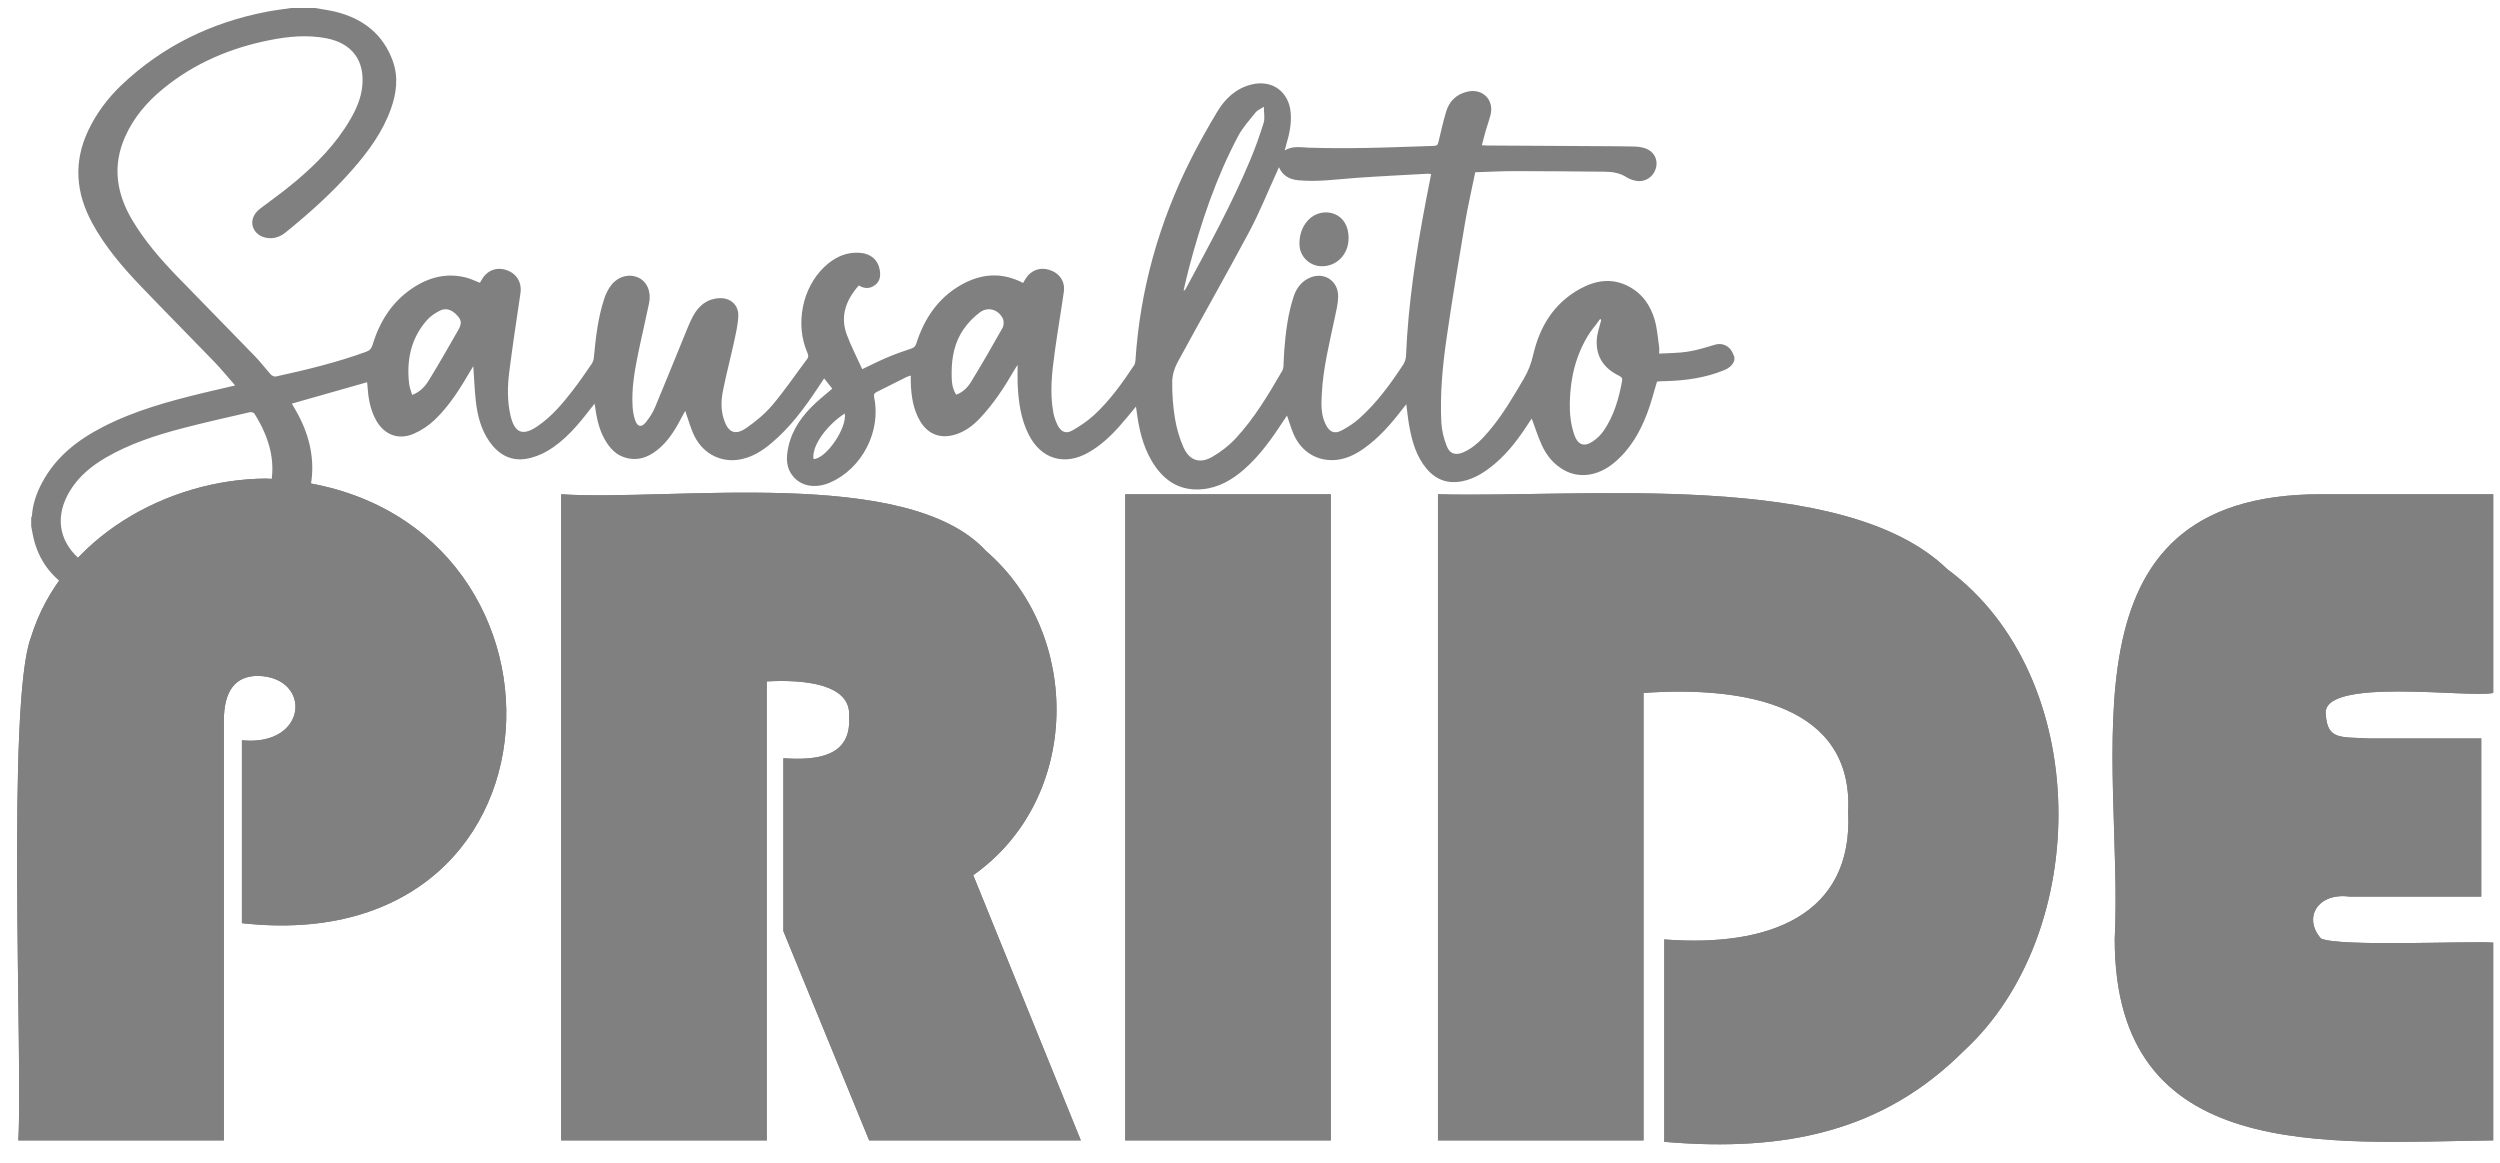
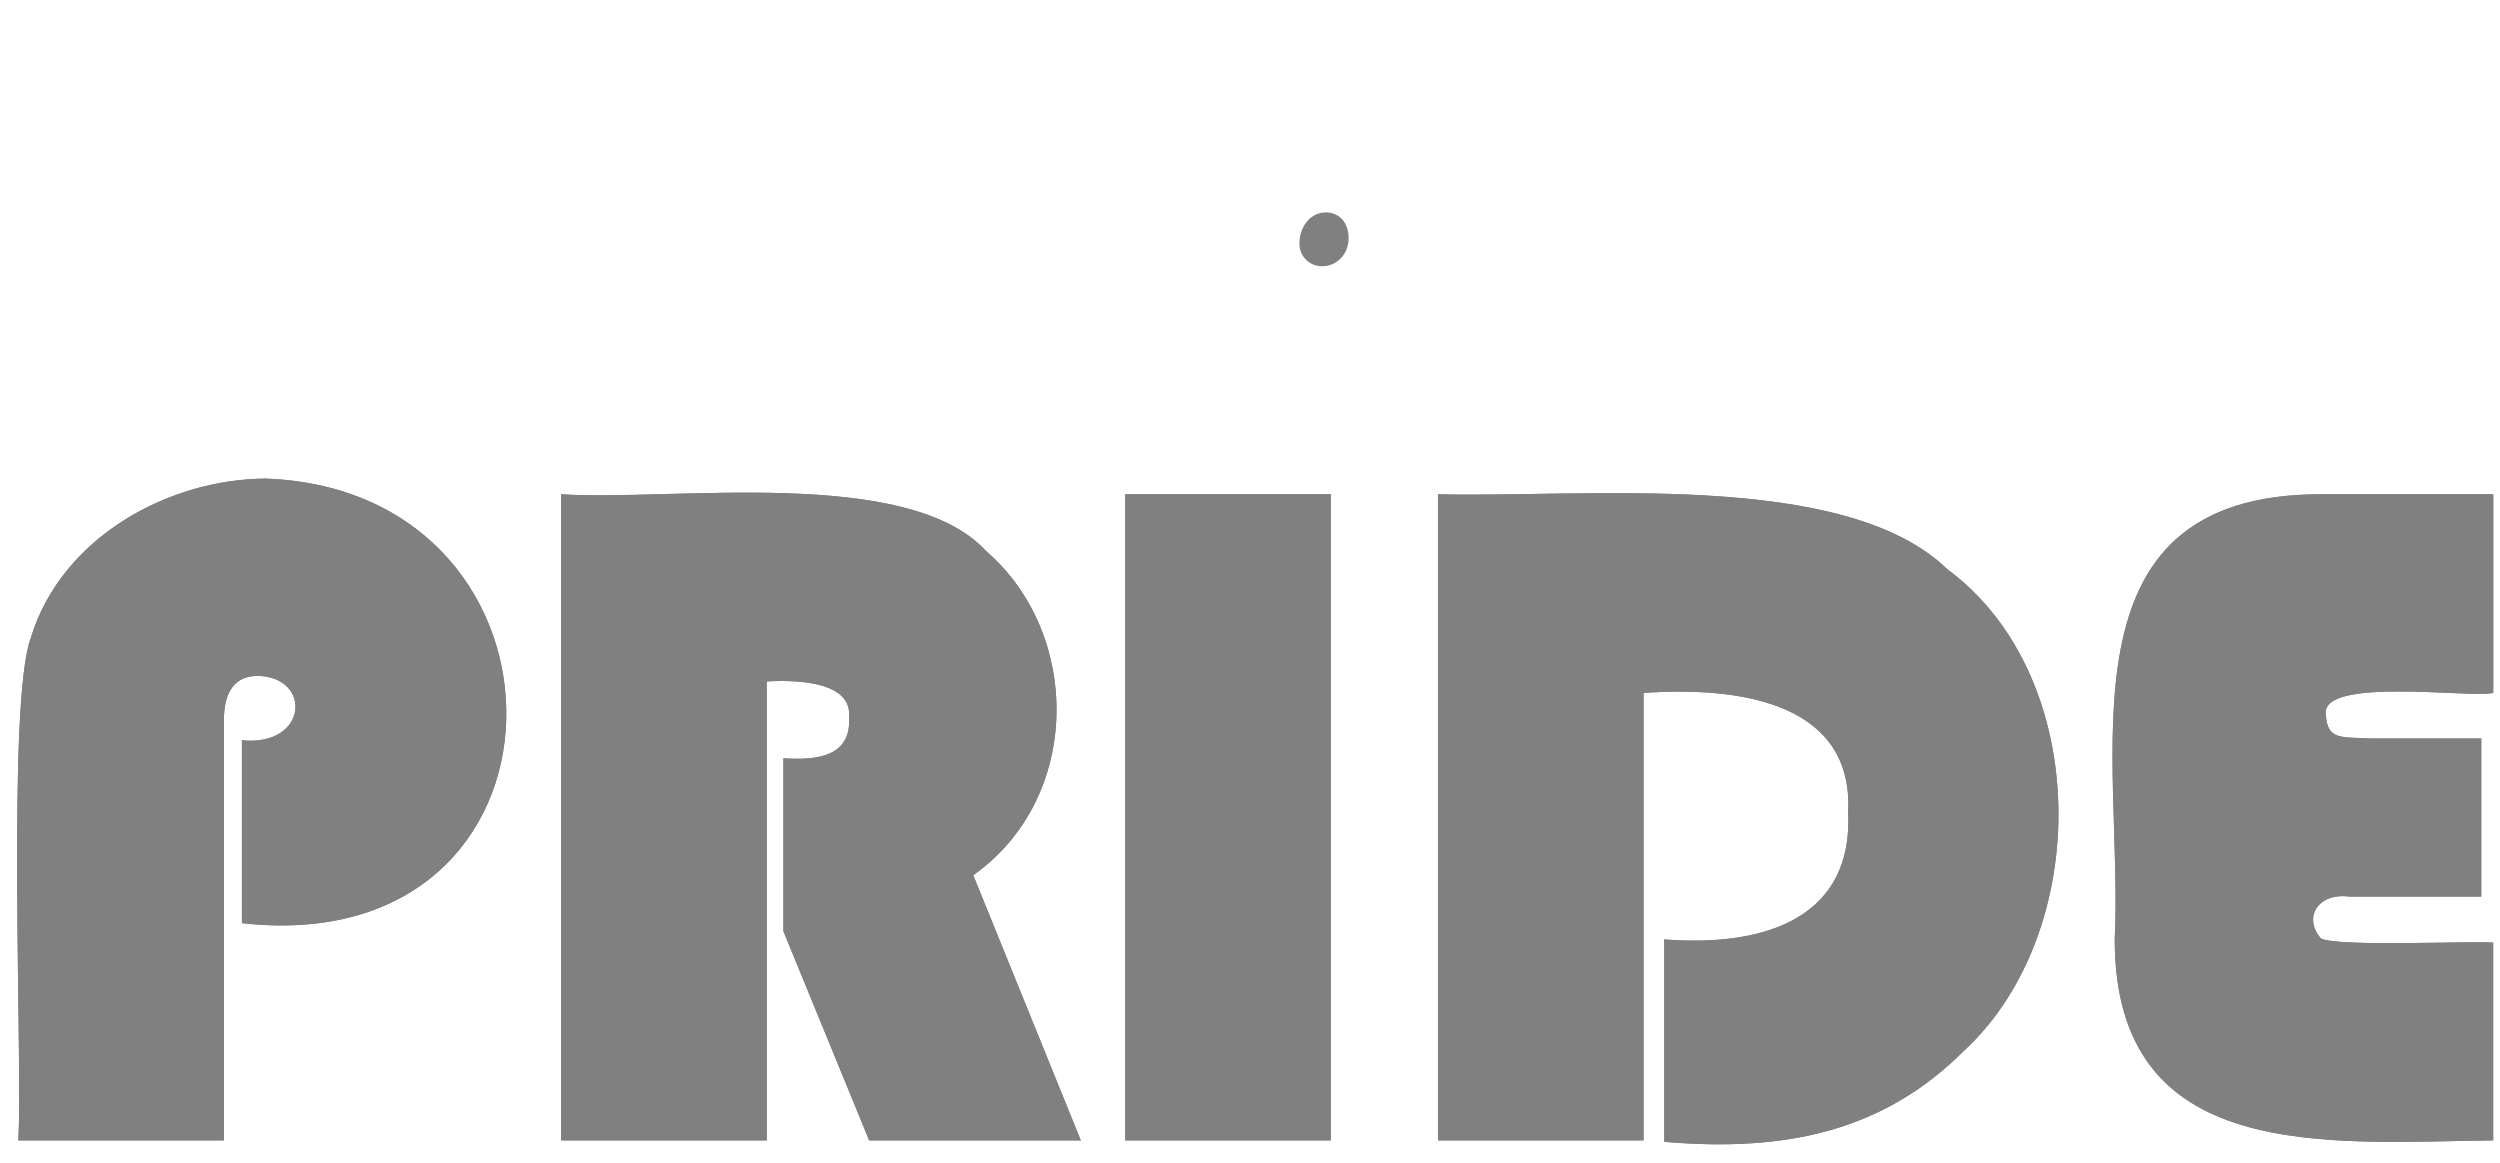
<svg xmlns="http://www.w3.org/2000/svg" id="Layer_1" data-name="Layer 1" viewBox="0 0 636.61 296.11">
  <defs>
    <style>
      .cls-1 {
        fill: gray;
      }

      .cls-2 {
        clip-path: url(#clippath);
      }
    </style>
    <clipPath id="clippath">
      <path id="Stroke-2" data-name="Stroke" class="cls-1" d="M67.89,121.88c82.63,3.24,82.18,123.09-6.29,113.2v-46.57c16.92,1.64,17.89-16.12,4.07-16.4-5.78,0-8.67,3.83-8.67,11.48v106.8H4.66c1.18-19.41-3.02-111.51,3.21-128.05,7.82-25.48,34.96-40.41,60.03-40.47ZM142.9,125.86c27.82,1.84,88.18-7.37,108.18,14.44,24.57,21.22,24.35,63.09-3.25,82.56l27.4,67.54h-53.9l-21.85-53.29v-44.03c8.74.6,17.37-.46,16.73-10.54.71-8.56-11.91-9.53-20.96-9.02v116.87h-52.35V125.86ZM286.53,125.86h52.35v164.53h-52.35V125.86ZM366.18,125.86c36.58.99,103.36-6.44,129.65,19.05,37.06,27.32,37.07,92.53,4.18,122.76-20.36,20.31-45.14,25.77-76.22,23.09v-51.54c26.61,2.05,48.13-6.07,46.84-32.44,1.33-27.09-25.99-32.13-52.11-30.33v113.94h-52.35V125.86ZM591.09,125.86h43.8v50.59c-5.7,1.4-44.29-4.25-42.63,5.62.42,6.39,3.89,5.57,10.89,5.97,0,0,28.69,0,28.69,0v40.28h-33.49c-8.22-1.1-11.93,5.43-7.34,10.66,4.57,2.19,37.86.59,43.87,1.05v50.36c-42.48.53-96.43,6.11-96.38-51.29,2.31-45.54-15.86-113.33,52.58-113.24Z" />
    </clipPath>
  </defs>
  <g>
    <path id="Stroke" class="cls-1" d="M67.89,121.88c82.63,3.24,82.18,123.09-6.29,113.2v-46.57c16.92,1.64,17.89-16.12,4.07-16.4-5.78,0-8.67,3.83-8.67,11.48v106.8H4.66c1.18-19.41-3.02-111.51,3.21-128.05,7.82-25.48,34.96-40.41,60.03-40.47ZM142.9,125.86c27.82,1.84,88.18-7.37,108.18,14.44,24.57,21.22,24.35,63.09-3.25,82.56l27.4,67.54h-53.9l-21.85-53.29v-44.03c8.74.6,17.37-.46,16.73-10.54.71-8.56-11.91-9.53-20.96-9.02v116.87h-52.35V125.86ZM286.53,125.86h52.35v164.53h-52.35V125.86ZM366.18,125.86c36.58.99,103.36-6.44,129.65,19.05,37.06,27.32,37.07,92.53,4.18,122.76-20.36,20.31-45.14,25.77-76.22,23.09v-51.54c26.61,2.05,48.13-6.07,46.84-32.44,1.33-27.09-25.99-32.13-52.11-30.33v113.94h-52.35V125.86ZM591.09,125.86h43.8v50.59c-5.7,1.4-44.29-4.25-42.63,5.62.42,6.39,3.89,5.57,10.89,5.97,0,0,28.69,0,28.69,0v40.28h-33.49c-8.22-1.1-11.93,5.43-7.34,10.66,4.57,2.19,37.86.59,43.87,1.05v50.36c-42.48.53-96.43,6.11-96.38-51.29,2.31-45.54-15.86-113.33,52.58-113.24Z" />
    <g class="cls-2">
      <rect class="cls-1" x="-65.77" y="70.51" width="793.45" height="296.22" />
    </g>
  </g>
  <g id="Sausalito">
-     <path class="cls-1" d="M441.68,91.64c-.43,1.37-1.41,2.12-2.71,2.65-4.79,1.96-9.81,2.62-14.93,2.77-.32,0-.64,0-.96.01-.4.03-.79.08-1.14.11-.81,2.67-1.47,5.35-2.44,7.91-1.83,4.9-4.4,9.37-8.5,12.77-4.07,3.37-8.83,4.04-12.74,1.84-2.61-1.47-4.45-3.7-5.66-6.38-.97-2.14-1.68-4.4-2.55-6.73-.2.28-.44.61-.65.94-2.48,3.86-5.18,7.54-8.71,10.53-2.41,2.04-5.01,3.77-8.15,4.45-3.71.8-6.83-.25-9.27-3.16-2.64-3.15-3.71-6.97-4.42-10.91-.31-1.73-.48-3.49-.75-5.5-.38.47-.63.78-.88,1.1-2.91,3.81-6.02,7.42-9.97,10.2-2.13,1.5-4.42,2.62-7.05,2.88-4.68.45-8.8-2.02-10.76-6.49-.65-1.5-1.11-3.08-1.71-4.81-.33.49-.62.92-.91,1.36-2.91,4.44-5.95,8.77-9.97,12.3-3.07,2.7-6.53,4.71-10.68,5.1-5.99.55-10.11-2.4-12.99-7.37-2.18-3.78-3.14-7.95-3.71-12.23-.06-.42-.12-.84-.2-1.44-1.47,1.76-2.77,3.38-4.15,4.93-2.35,2.65-4.92,5.06-8.05,6.81-6.04,3.38-11.93,1.63-15.08-4.53-2.11-4.13-2.67-8.62-2.86-13.17-.06-1.43,0-2.87,0-4.67-.4.63-.64.96-.84,1.31-2.48,4.32-5.21,8.48-8.62,12.14-1.79,1.92-3.85,3.51-6.42,4.3-3.7,1.14-6.9-.02-8.9-3.34-1.84-3.05-2.3-6.46-2.43-9.93-.02-.55,0-1.09,0-1.76-.44.15-.75.21-1.02.35-2.55,1.27-5.08,2.56-7.63,3.82-.65.32-.82.69-.67,1.42,1.8,8.64-3.09,18.09-11.17,21.63-3.54,1.55-7.05,1.1-9.24-1.28-2.1-2.28-2.05-5.03-1.43-7.83,1.01-4.52,3.63-8.07,6.96-11.15,1.35-1.25,2.79-2.4,4.21-3.62-.67-.84-1.31-1.65-2.07-2.61-.52.78-.99,1.49-1.46,2.2-3.51,5.3-7.26,10.4-12.21,14.49-2.12,1.75-4.43,3.19-7.15,3.83-5.01,1.18-9.86-1.08-12.22-5.86-.98-1.99-1.54-4.18-2.33-6.4-.18.32-.4.69-.6,1.08-1.54,2.96-3.15,5.87-5.66,8.16-2.39,2.17-5.08,3.54-8.42,2.83-2.81-.6-4.57-2.53-5.9-4.93-1.5-2.71-2.05-5.7-2.5-8.97-.41.52-.7.87-.98,1.23-3.2,4.14-6.53,8.19-11.12,10.86-1.66.96-3.58,1.7-5.47,1.98-3.96.59-7-1.25-9.23-4.44-2.14-3.08-3.04-6.62-3.45-10.27-.33-2.9-.42-5.83-.64-8.92-.24.4-.45.74-.65,1.08-2.64,4.51-5.38,8.98-9.18,12.6-1.53,1.46-3.41,2.71-5.36,3.55-3.9,1.69-7.53.24-9.59-3.49-1.52-2.73-1.98-5.73-2.18-8.79-.02-.28-.05-.55-.08-.83,0-.03-.05-.06,0-.02-6.37,1.81-12.7,3.62-19.16,5.45.34.59.69,1.2,1.04,1.81,6.51,11.33,5.37,23.17-3.4,32.89-8.23,9.12-18.66,14.38-30.67,16.49-7.14,1.26-14.18.64-20.79-2.58-6.54-3.19-10.88-8.21-12.21-15.54-.11-.61-.23-1.22-.35-1.84,0-.72,0-1.45,0-2.17.07-.18.18-.35.19-.53.2-3.02,1.19-5.8,2.6-8.44,3.49-6.54,9.03-10.84,15.46-14.15,8.08-4.16,16.77-6.53,25.54-8.66,2.63-.64,5.27-1.24,8.14-1.91-1.86-2.12-3.5-4.14-5.3-6.01-6.18-6.41-12.46-12.72-18.62-19.16-4.75-4.96-9.22-10.16-12.51-16.25-4.13-7.64-4.77-15.43-1.01-23.42,2.06-4.37,4.91-8.2,8.37-11.52C41.26,11.8,53.75,5.73,67.91,2.99c2.07-.4,4.17-.64,6.25-.95,2.01,0,4.01,0,6.02,0,1.8.32,3.63.54,5.4.99,6.9,1.74,11.98,5.68,14.44,12.51,1.48,4.11.94,8.23-.5,12.25-2.08,5.8-5.65,10.67-9.65,15.26-5.18,5.95-11.04,11.19-17.16,16.15-1.32,1.07-2.84,1.63-4.58,1.41-1.92-.24-3.37-1.41-3.79-3.05-.41-1.63.36-3.27,1.94-4.46,3.01-2.26,6.08-4.47,8.96-6.89,5.46-4.59,10.42-9.66,14.02-15.9,1.49-2.58,2.67-5.31,2.98-8.31.69-6.59-2.6-10.98-9.12-12.25-4.85-.94-9.67-.48-14.46.47-9.99,1.99-19.14,5.85-27.08,12.34-4.15,3.39-7.58,7.39-9.76,12.35-3.29,7.47-2.12,14.54,1.98,21.34,3.13,5.19,7.06,9.74,11.25,14.07,6.64,6.86,13.35,13.66,19.99,20.52,1.39,1.44,2.59,3.06,3.94,4.54.28.31.9.58,1.29.49,7.75-1.7,15.46-3.56,22.93-6.28.92-.33,1.38-.82,1.67-1.77,1.78-5.88,4.89-10.89,10.07-14.38,4.21-2.84,8.79-4.05,13.82-2.74,1.15.3,2.24.84,3.45,1.31.12-.21.29-.5.46-.8,1.37-2.39,3.82-3.32,6.38-2.41,2.56.91,3.87,3.16,3.48,5.86-.98,6.7-2.02,13.4-2.86,20.12-.46,3.66-.52,7.37.32,11.01,1.04,4.51,3.11,5.32,6.93,2.71,3.59-2.46,6.36-5.75,8.98-9.16,1.67-2.16,3.21-4.41,4.75-6.66.32-.47.52-1.08.57-1.65.48-5.04,1.03-10.06,2.62-14.89.42-1.27,1.02-2.56,1.85-3.59,1.81-2.26,4.64-2.91,6.9-1.84,2.19,1.04,3.29,3.6,2.69,6.49-.93,4.47-1.99,8.92-2.9,13.39-.86,4.25-1.56,8.53-1.3,12.89.07,1.19.27,2.41.65,3.52.6,1.74,1.64,1.92,2.77.48.88-1.13,1.71-2.36,2.26-3.67,2.56-6.09,5.01-12.23,7.52-18.34.7-1.7,1.36-3.44,2.24-5.05,1.42-2.61,3.55-4.35,6.66-4.49,2.8-.13,4.92,1.7,4.82,4.5-.08,2.21-.61,4.43-1.08,6.61-.91,4.19-2.01,8.34-2.84,12.54-.48,2.4-.53,4.88.26,7.26,1.08,3.29,2.86,4.1,5.69,2.15,2.42-1.67,4.76-3.61,6.65-5.84,3.15-3.73,5.89-7.8,8.83-11.7.49-.65.28-1.16.02-1.77-3.05-7.2-1.26-16.32,4.35-21.68,2.55-2.44,5.56-3.93,9.23-3.61,2.57.22,4.39,1.72,4.86,4.09.3,1.51.26,3-1.09,4.06-1.31,1.03-2.72,1.03-4.2.15-3.24,3.69-4.83,7.81-3.02,12.61,1.11,2.95,2.57,5.77,3.9,8.7,2.22-1.05,4.25-2.09,6.34-2.97,2.03-.86,4.11-1.6,6.2-2.29.7-.23,1-.59,1.22-1.26,2.01-6.23,5.42-11.45,11.19-14.81,5.16-3,10.49-3.5,16.02-.62.18-.32.37-.65.57-.98,1.3-2.21,3.68-3.13,6.1-2.36,2.6.83,4.07,2.94,3.7,5.59-.72,5.08-1.61,10.14-2.3,15.22-.7,5.17-1.35,10.36-.37,15.56.21,1.12.61,2.25,1.13,3.27.85,1.65,2.1,2.18,3.7,1.27,2-1.14,3.95-2.46,5.63-4.02,3.96-3.68,7.1-8.06,10.07-12.55.21-.31.34-.73.36-1.11,1.17-18.17,6.02-35.34,14.21-51.57,2.04-4.04,4.28-7.99,6.6-11.87,2.03-3.39,4.81-6.03,8.81-7,5.24-1.27,9.5,1.87,9.93,7.25.22,2.77-.34,5.42-1.13,8.05-.12.41-.22.83-.4,1.5,2.08-1.23,4.08-.77,6.1-.7,5,.16,10.02.15,15.02.06,5.61-.09,11.22-.36,16.84-.51.76-.02,1.02-.27,1.19-.98.6-2.58,1.19-5.16,1.94-7.69.81-2.75,2.67-4.53,5.5-5.16,3.88-.86,6.8,2.16,5.81,6.01-.33,1.28-.79,2.52-1.16,3.79-.36,1.23-.67,2.47-1.04,3.86.51.03.92.07,1.34.07,9.91.06,19.82.11,29.74.17,2.57.02,5.14.02,7.7.09.87.02,1.77.13,2.6.38,2.34.7,3.54,2.81,2.97,5.03-.62,2.37-2.88,3.82-5.24,3.29-.77-.17-1.58-.43-2.23-.86-1.73-1.14-3.65-1.41-5.63-1.43-7.62-.07-15.25-.15-22.87-.15-3.32,0-6.64.19-10.06.29-.9,4.43-1.9,8.72-2.63,13.05-1.66,9.84-3.3,19.69-4.72,29.57-1,6.99-1.64,14.04-1.28,21.11.1,2,.62,4.04,1.34,5.92.8,2.12,2.32,2.55,4.41,1.6,2.66-1.21,4.63-3.28,6.48-5.47,3.43-4.06,6.09-8.64,8.77-13.21,1.11-1.88,1.87-3.83,2.36-5.97,1.65-7.21,5.22-13.18,11.88-16.87,3.95-2.19,8.1-2.89,12.31-.74,3.57,1.82,5.73,4.9,6.79,8.65.63,2.21.78,4.56,1.12,6.85.07.47,0,.95,0,1.69,2.5-.15,4.91-.12,7.26-.49,2.35-.37,4.66-1.08,6.95-1.78,1.76-.54,3.64.21,4.48,2.03.16.35.31.71.46,1.07v.72ZM325.68,42.56c-.21.47-.33.76-.46,1.05-2.35,5.14-4.45,10.41-7.1,15.38-5.96,11.17-12.24,22.17-18.28,33.3-.79,1.46-1.32,3.25-1.34,4.89-.03,3.11.18,6.27.69,9.34.42,2.54,1.15,5.1,2.2,7.44,1.51,3.34,4.18,4.2,7.33,2.36,2.18-1.27,4.28-2.89,5.99-4.74,4.76-5.15,8.33-11.17,11.83-17.21.17-.3.26-.67.28-1.02.09-1.44.11-2.89.22-4.32.37-4.6.94-9.17,2.4-13.58.62-1.86,1.68-3.38,3.38-4.37,3.8-2.23,8.01.1,7.93,4.49-.03,1.82-.5,3.64-.88,5.44-1.34,6.35-2.93,12.67-3.28,19.18-.15,2.72-.27,5.48,1.05,8.01.95,1.82,2.15,2.36,3.96,1.43,1.62-.84,3.19-1.88,4.55-3.09,4.43-3.96,7.91-8.73,11.15-13.67.41-.63.7-1.46.73-2.22.55-13.34,2.58-26.48,5.08-39.57.43-2.23.87-4.47,1.32-6.76-.39-.04-.67-.1-.94-.08-6.04.34-12.09.62-18.12,1.05-4.92.35-9.81,1.08-14.76.61-2.16-.21-3.94-1.06-4.93-3.33ZM35.3,147.26c8.52-.31,16.53-3.23,23.59-8.68,4.34-3.35,7.75-7.46,9.44-12.76,2.37-7.42.43-14.15-3.54-20.49-.17-.27-.83-.45-1.19-.36-5.78,1.34-11.57,2.62-17.3,4.13-6.71,1.76-13.3,3.91-19.35,7.43-3.65,2.12-6.86,4.75-9.1,8.4-3.79,6.2-3.05,12.46,2.13,17.2,4.2,3.84,9.37,5.01,15.31,5.14ZM407.73,81.5c-.08-.1-.17-.2-.25-.3-.38.52-.75,1.05-1.14,1.56-.48.64-1.03,1.24-1.46,1.9-3.54,5.43-5.02,11.47-5.14,17.89-.05,2.82.24,5.61,1.19,8.29.85,2.41,2.44,3.03,4.57,1.63,1.11-.73,2.15-1.72,2.89-2.81,2.59-3.81,3.85-8.15,4.66-12.64.15-.85-.26-1.09-.89-1.4-3.79-1.86-5.81-4.89-5.55-9.14.1-1.67.73-3.31,1.12-4.97ZM301.4,73.89l.21.07c.1-.11.22-.22.29-.35,5.81-10.79,11.72-21.54,16.46-32.86,1.3-3.1,2.43-6.27,3.42-9.47.35-1.13.06-2.47.06-4.09-.94.61-1.67.88-2.08,1.4-1.56,1.97-3.31,3.86-4.47,6.06-5.66,10.67-9.48,22.05-12.55,33.7-.48,1.84-.89,3.69-1.34,5.54ZM104.95,100.58c2.12-.81,3.36-2.27,4.33-3.86,2.55-4.16,4.98-8.4,7.39-12.64.98-1.73.85-2.54-.22-3.72-1.39-1.53-2.91-2.05-4.49-1.23-1.19.61-2.38,1.41-3.25,2.4-4.11,4.67-5.23,10.23-4.52,16.26.11.91.49,1.8.76,2.78ZM243.49,100.51c1.73-.63,2.9-1.85,3.75-3.22,2.78-4.54,5.45-9.15,8.05-13.79.35-.63.38-1.73.07-2.38-1.11-2.29-3.74-3.1-5.79-1.61-1.58,1.15-3.02,2.64-4.15,4.25-2.33,3.32-3.09,7.19-3.09,11.18,0,1.85,0,3.77,1.16,5.56ZM215.13,105.29c-4.25,2.69-8.5,8.07-7.98,11.6,3.14-.02,8.53-7.75,7.98-11.6Z" />
    <path class="cls-1" d="M343.41,60.63c0,4.19-3.09,7.33-7.07,7.16-2.97-.12-5.38-2.56-5.44-5.53-.05-2.29.59-4.38,2.11-6.1,1.73-1.95,4.51-2.59,6.81-1.67,2.28.91,3.6,3.16,3.6,6.14Z" />
  </g>
</svg>